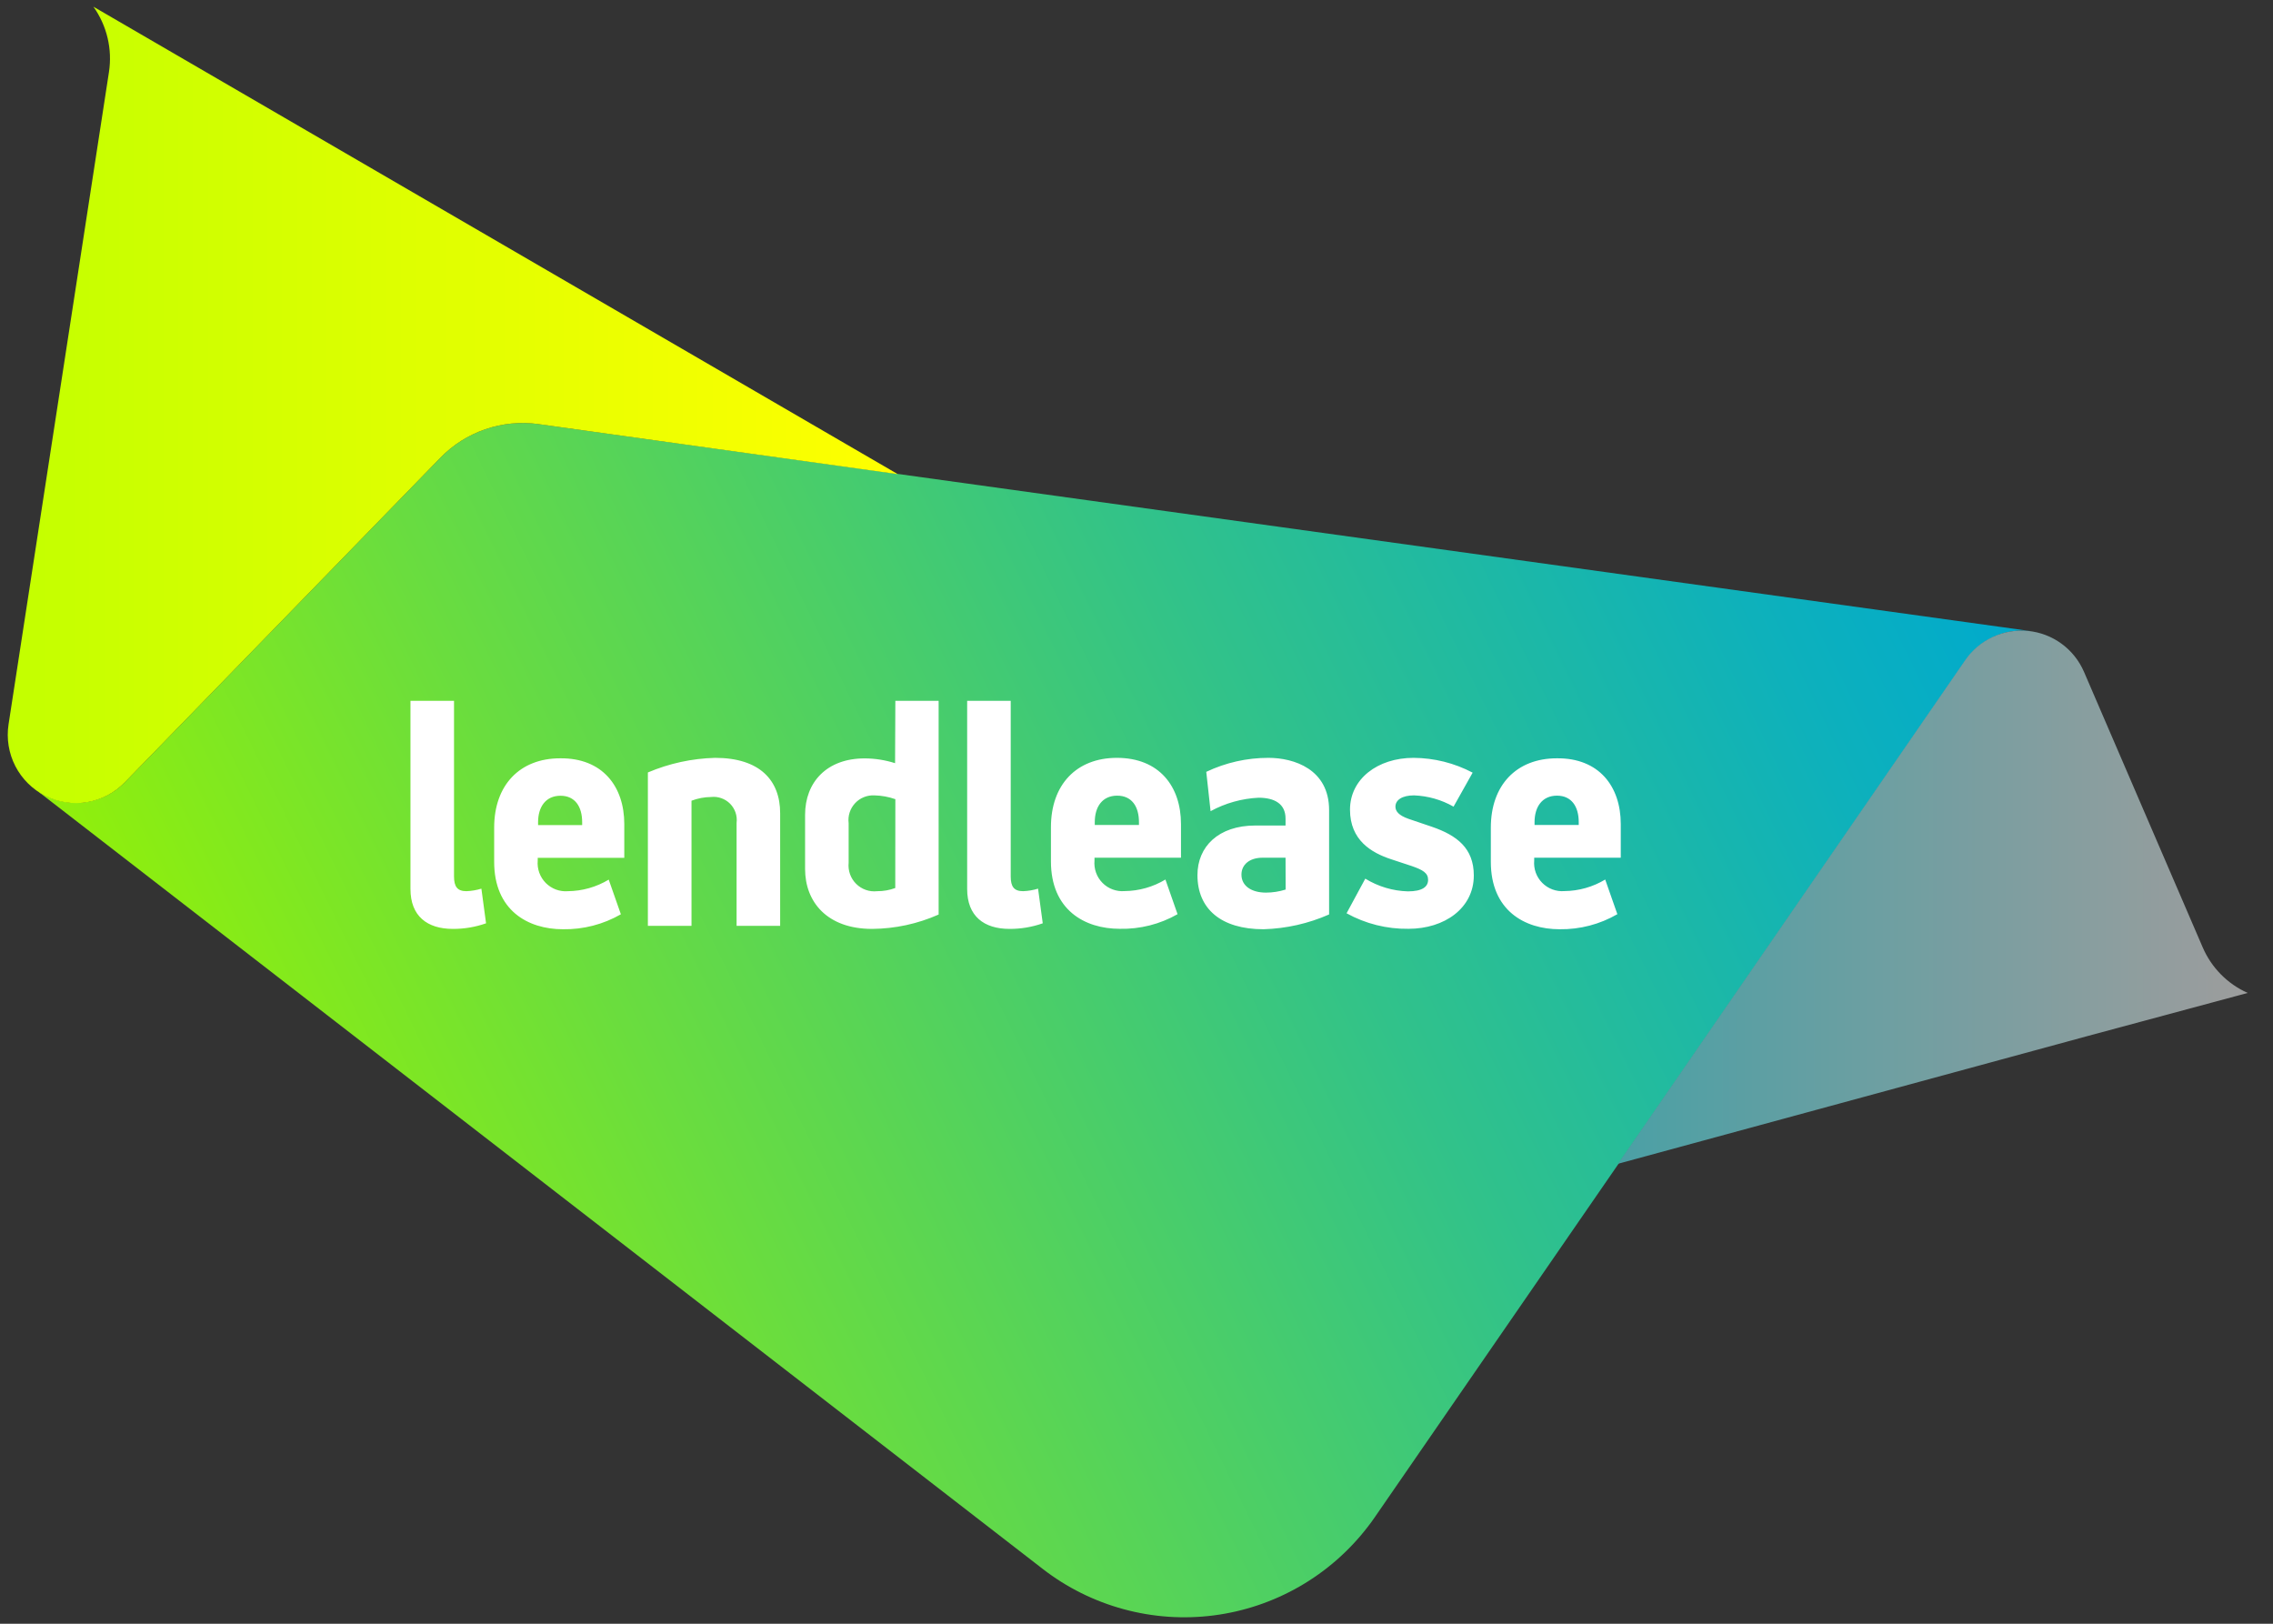
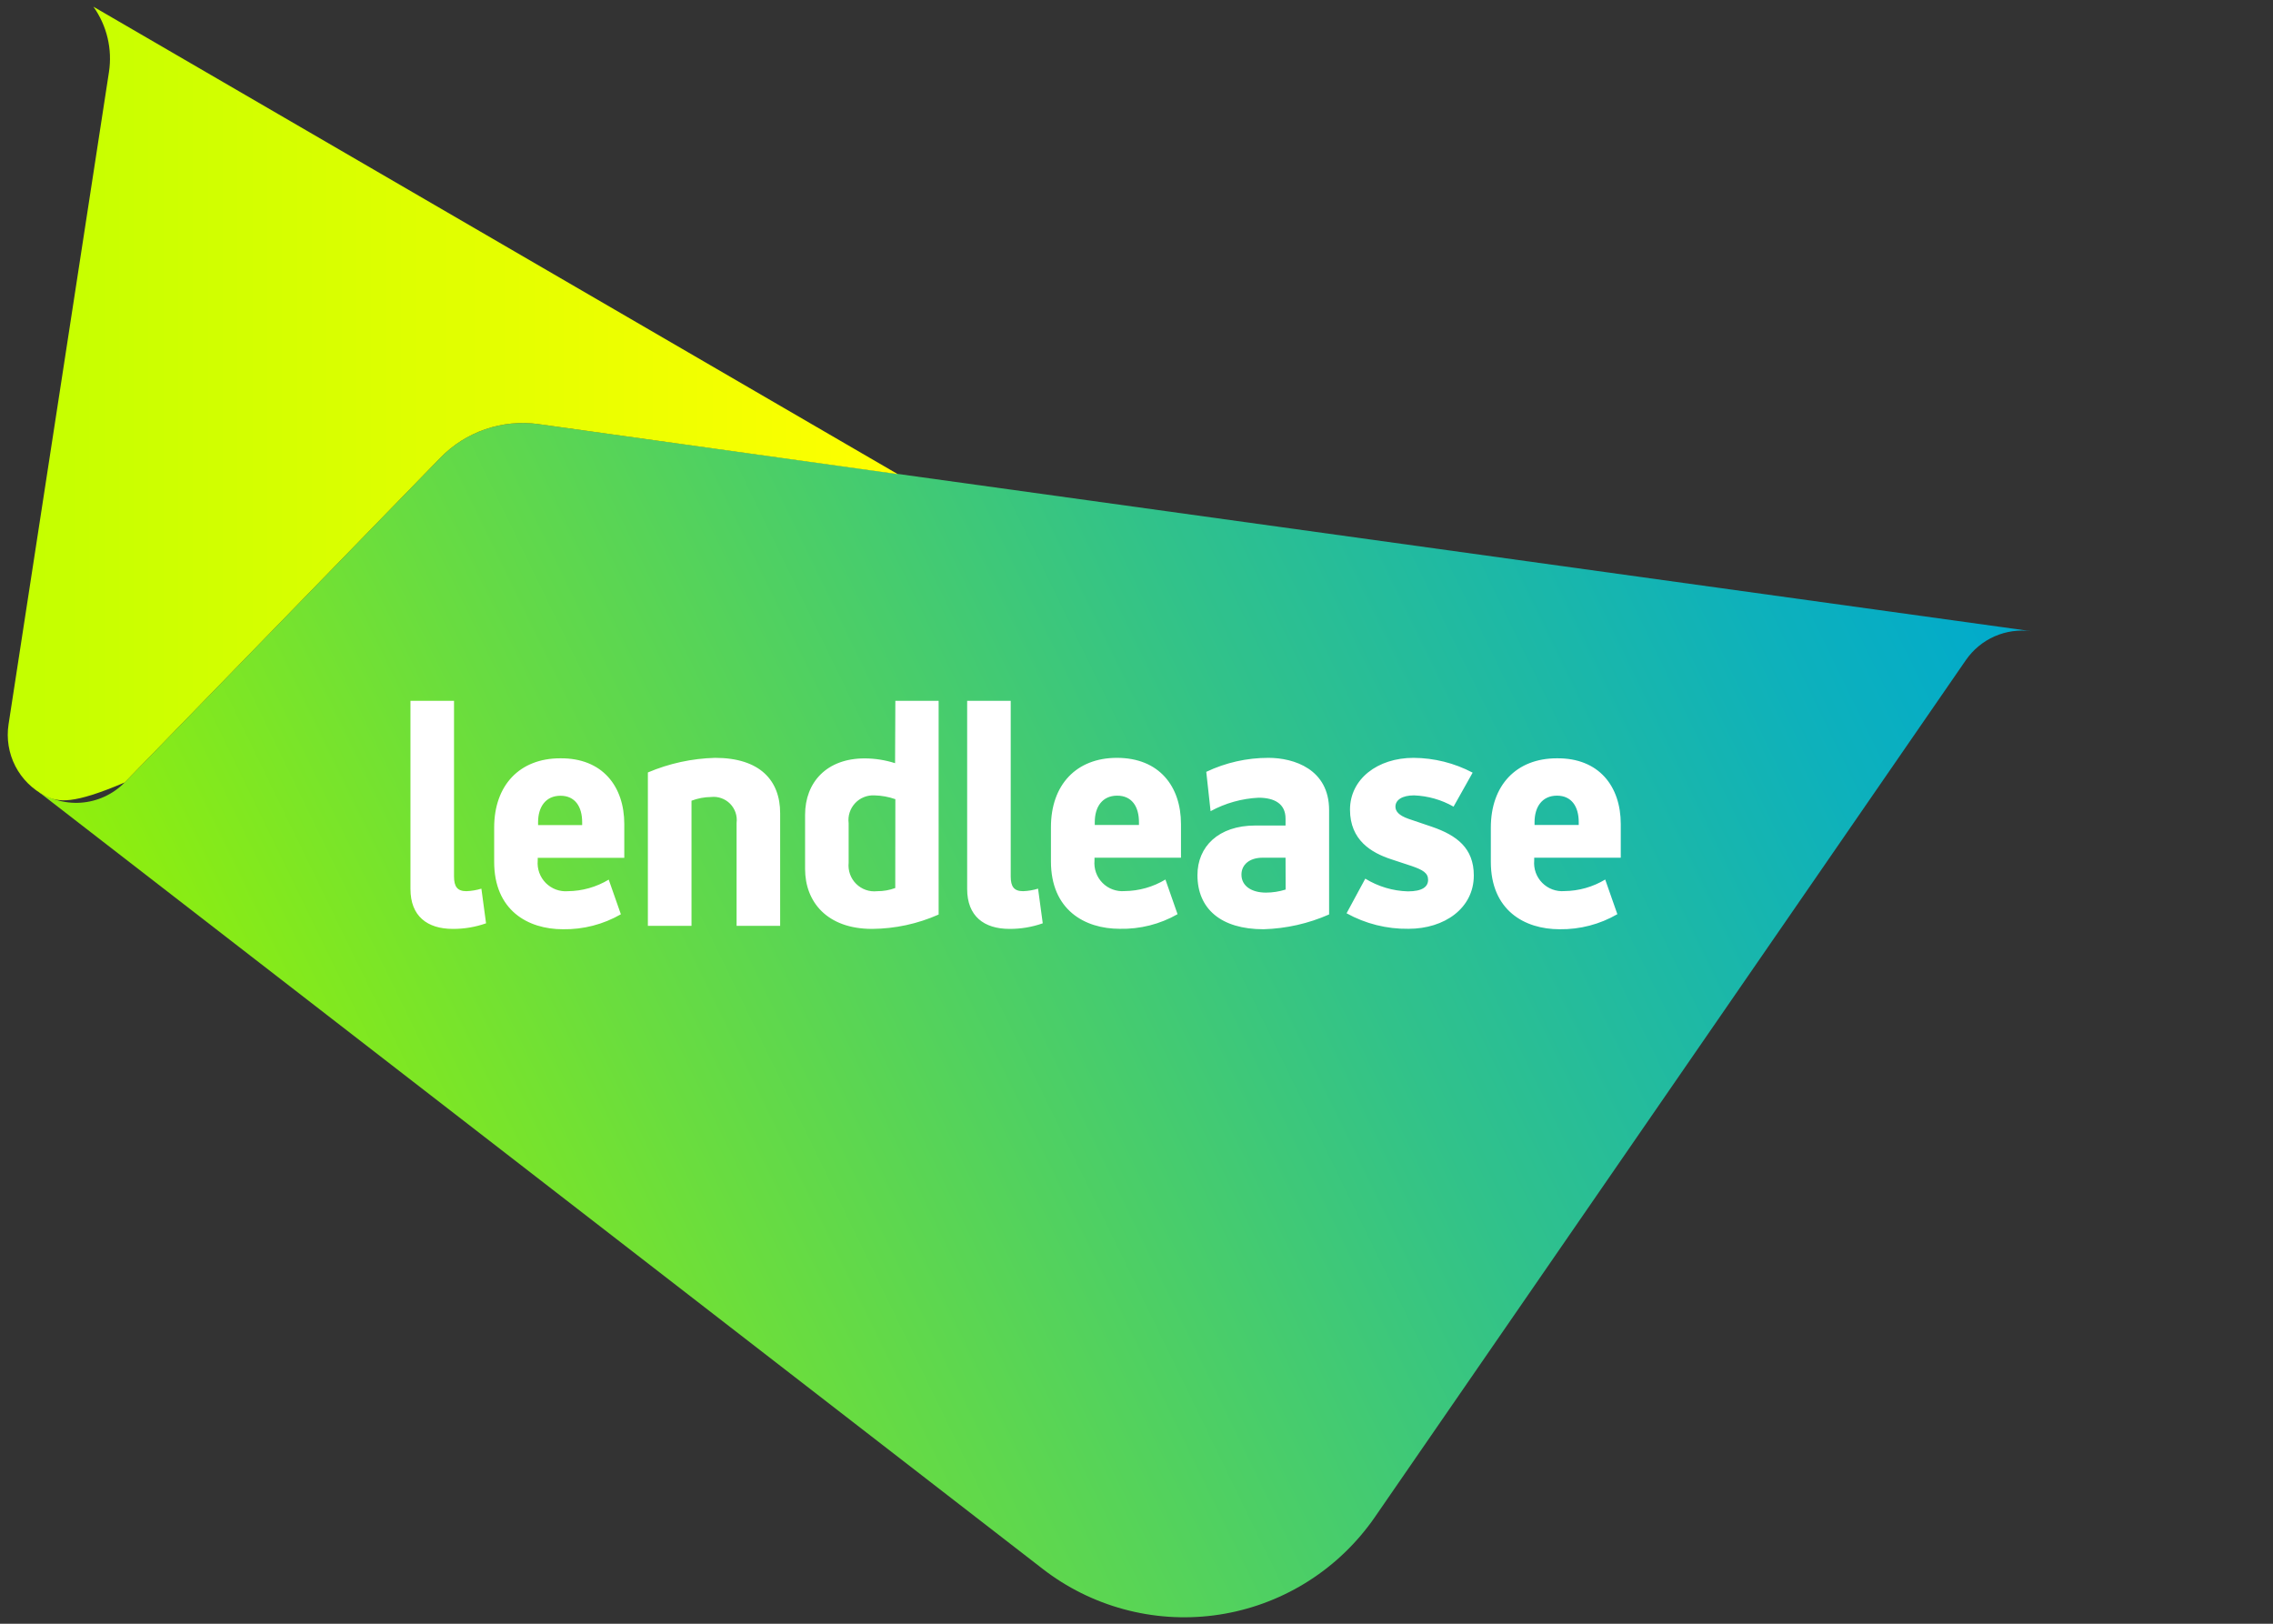
<svg xmlns="http://www.w3.org/2000/svg" width="98" height="70" viewBox="0 0 98 70" fill="none">
  <rect x="0" y="0" width="98" height="70" fill="#333333" stroke="none" />
  <g clip-path="url(#clip0_2103_1587)">
    <path d="M23.215 18.282C22.446 18.176 21.663 18.251 20.928 18.503C20.193 18.755 19.528 19.176 18.986 19.733L5.375 33.733C4.872 34.244 4.2 34.554 3.486 34.604C2.772 34.654 2.064 34.441 1.495 34.005L44.951 67.632C45.989 68.437 47.176 69.028 48.443 69.372C49.71 69.717 51.032 69.808 52.334 69.64C53.636 69.472 54.892 69.048 56.03 68.394C57.169 67.739 58.167 66.866 58.969 65.824C59.078 65.684 59.182 65.544 59.279 65.4L84.759 28.456C85.069 28.008 85.496 27.654 85.994 27.434C86.492 27.215 87.041 27.137 87.58 27.211L23.215 18.282Z" fill="url(#paint0_linear_2103_1587)" />
-     <path d="M90.032 44.657L69.759 50.171L84.732 28.456C85.031 28.023 85.439 27.679 85.915 27.458C86.391 27.237 86.917 27.148 87.439 27.199C87.962 27.251 88.46 27.441 88.884 27.751C89.308 28.061 89.641 28.479 89.85 28.961L94.968 40.838C95.345 41.715 96.037 42.417 96.908 42.806L90.032 44.657Z" fill="url(#paint1_linear_2103_1587)" />
-     <path d="M4.696 3.116C4.851 2.122 4.611 1.107 4.028 0.289L38.708 20.441L23.215 18.283C22.446 18.176 21.663 18.251 20.928 18.503C20.193 18.755 19.528 19.176 18.986 19.733L5.375 33.733C4.94 34.18 4.375 34.477 3.76 34.581C3.146 34.685 2.515 34.59 1.958 34.311C1.401 34.032 0.947 33.583 0.661 33.028C0.376 32.473 0.274 31.842 0.369 31.225L4.696 3.116Z" fill="url(#paint2_linear_2103_1587)" />
+     <path d="M4.696 3.116C4.851 2.122 4.611 1.107 4.028 0.289L38.708 20.441L23.215 18.283C22.446 18.176 21.663 18.251 20.928 18.503C20.193 18.755 19.528 19.176 18.986 19.733L5.375 33.733C3.146 34.685 2.515 34.59 1.958 34.311C1.401 34.032 0.947 33.583 0.661 33.028C0.376 32.473 0.274 31.842 0.369 31.225L4.696 3.116Z" fill="url(#paint2_linear_2103_1587)" />
    <path d="M33.636 35.055V39.913H31.758V35.475C31.777 35.325 31.761 35.173 31.713 35.03C31.664 34.887 31.584 34.757 31.478 34.649C31.372 34.542 31.242 34.46 31.1 34.41C30.958 34.359 30.806 34.342 30.657 34.359C30.369 34.362 30.084 34.416 29.814 34.519V39.913H27.933V33.301C28.851 32.911 29.834 32.697 30.831 32.671C32.763 32.671 33.636 33.644 33.636 35.055ZM61.747 35.646L60.727 35.3C60.311 35.153 60.164 34.977 60.164 34.775C60.164 34.491 60.447 34.289 60.967 34.289C61.566 34.312 62.15 34.478 62.67 34.775L63.493 33.309C62.706 32.895 61.832 32.676 60.944 32.671C59.392 32.671 58.205 33.585 58.205 34.904C58.205 36.222 59.128 36.763 59.978 37.042L60.874 37.338C61.343 37.501 61.572 37.634 61.572 37.929C61.572 38.225 61.332 38.427 60.699 38.427C60.05 38.408 59.418 38.219 58.864 37.879L58.057 39.372C58.874 39.824 59.794 40.054 60.727 40.041C62.279 40.041 63.543 39.154 63.543 37.742C63.543 36.56 62.806 36.012 61.747 35.646ZM20.111 38.419C19.723 38.419 19.575 38.229 19.575 37.785V30.214H17.697V38.326C17.697 39.492 18.419 40.045 19.521 40.045C20.01 40.048 20.495 39.967 20.956 39.804L20.755 38.31C20.546 38.374 20.329 38.411 20.111 38.419ZM38.603 30.214H40.469V39.426C39.564 39.828 38.587 40.038 37.598 40.045C35.658 40.045 34.711 38.878 34.711 37.462V35.129C34.711 33.718 35.65 32.695 37.276 32.695C37.722 32.696 38.166 32.765 38.591 32.901L38.603 30.214ZM38.603 34.453C38.313 34.351 38.009 34.296 37.703 34.289C37.547 34.281 37.391 34.306 37.247 34.365C37.102 34.423 36.972 34.512 36.866 34.627C36.76 34.741 36.68 34.877 36.632 35.026C36.584 35.175 36.569 35.332 36.589 35.487V37.194C36.572 37.36 36.592 37.528 36.648 37.686C36.704 37.843 36.794 37.986 36.913 38.103C37.031 38.221 37.175 38.31 37.332 38.365C37.489 38.42 37.657 38.438 37.823 38.419C38.087 38.421 38.35 38.375 38.599 38.283L38.603 34.453ZM26.916 35.526V36.98H23.184V37.101C23.168 37.277 23.191 37.454 23.25 37.621C23.31 37.787 23.405 37.938 23.529 38.064C23.654 38.19 23.804 38.286 23.969 38.348C24.135 38.409 24.311 38.434 24.487 38.419C25.107 38.413 25.713 38.241 26.245 37.921L26.769 39.415C26.009 39.852 25.146 40.075 24.27 40.06C22.753 40.06 21.306 39.24 21.306 37.155V35.678C21.306 33.85 22.408 32.691 24.15 32.691C25.973 32.671 26.916 33.9 26.916 35.526ZM25.1 35.448C25.1 34.775 24.794 34.305 24.165 34.305C23.537 34.305 23.199 34.775 23.199 35.448V35.569H25.1V35.448ZM44.112 38.419C43.724 38.419 43.577 38.229 43.577 37.785V30.214H41.699V38.326C41.699 39.492 42.421 40.045 43.523 40.045C44.011 40.048 44.497 39.967 44.958 39.804L44.756 38.31C44.548 38.374 44.333 38.41 44.116 38.419H44.112ZM57.304 34.919V39.422C56.411 39.816 55.451 40.032 54.476 40.06C52.637 40.06 51.628 39.174 51.628 37.727C51.628 36.502 52.528 35.588 54.127 35.588H55.426V35.292C55.426 34.647 54.945 34.39 54.262 34.39C53.538 34.425 52.831 34.623 52.194 34.97L52.008 33.274C52.846 32.876 53.762 32.67 54.689 32.671C55.791 32.671 57.304 33.161 57.304 34.923V34.919ZM55.426 36.976H54.437C53.863 36.976 53.525 37.284 53.525 37.704C53.525 38.201 53.968 38.481 54.584 38.481C54.871 38.48 55.157 38.435 55.43 38.349L55.426 36.976ZM50.918 35.522V36.976H47.189V37.097C47.173 37.273 47.195 37.45 47.254 37.617C47.313 37.783 47.408 37.934 47.532 38.06C47.656 38.186 47.806 38.283 47.971 38.344C48.137 38.405 48.313 38.43 48.489 38.415C49.108 38.409 49.715 38.237 50.247 37.917L50.77 39.411C50.011 39.844 49.149 40.061 48.276 40.041C46.758 40.041 45.311 39.22 45.311 37.136V35.658C45.311 33.83 46.409 32.671 48.155 32.671C49.979 32.671 50.918 33.9 50.918 35.526V35.522ZM49.106 35.444C49.106 34.771 48.799 34.301 48.167 34.301C47.535 34.301 47.201 34.771 47.201 35.444V35.565H49.106V35.444ZM69.879 35.522V36.976H66.147V37.097C66.131 37.273 66.154 37.45 66.213 37.617C66.273 37.783 66.368 37.934 66.493 38.06C66.617 38.186 66.767 38.282 66.932 38.344C67.098 38.405 67.275 38.43 67.451 38.415C68.07 38.409 68.677 38.237 69.208 37.917L69.732 39.411C68.975 39.849 68.115 40.073 67.241 40.06C65.724 40.06 64.277 39.24 64.277 37.155V35.678C64.277 33.85 65.379 32.691 67.121 32.691C68.94 32.671 69.879 33.9 69.879 35.526V35.522ZM68.067 35.444C68.067 34.771 67.757 34.301 67.129 34.301C66.5 34.301 66.162 34.771 66.162 35.444V35.565H68.067V35.444Z" fill="white" />
  </g>
  <defs>
    <linearGradient id="paint0_linear_2103_1587" x1="84.507" y1="20.942" x2="12.233" y2="56.112" gradientUnits="userSpaceOnUse">
      <stop stop-color="#00AACD" />
      <stop offset="0.13" stop-color="#0EB1BB" />
      <stop offset="0.4" stop-color="#31C28A" />
      <stop offset="0.77" stop-color="#6ADD3E" />
      <stop offset="1" stop-color="#91F00A" />
    </linearGradient>
    <linearGradient id="paint1_linear_2103_1587" x1="69.759" y1="38.668" x2="96.904" y2="38.668" gradientUnits="userSpaceOnUse">
      <stop stop-color="#4BA0A5" />
      <stop offset="1" stop-color="#9D9D9D" />
    </linearGradient>
    <linearGradient id="paint2_linear_2103_1587" x1="0.331" y1="17.454" x2="38.708" y2="17.454" gradientUnits="userSpaceOnUse">
      <stop stop-color="#C3FF00" />
      <stop offset="1" stop-color="#FFFF00" />
    </linearGradient>
    <clipPath id="clip0_2103_1587">
      <rect width="97" height="70" fill="white" transform="translate(0.117 0.005)" />
    </clipPath>
  </defs>
</svg>